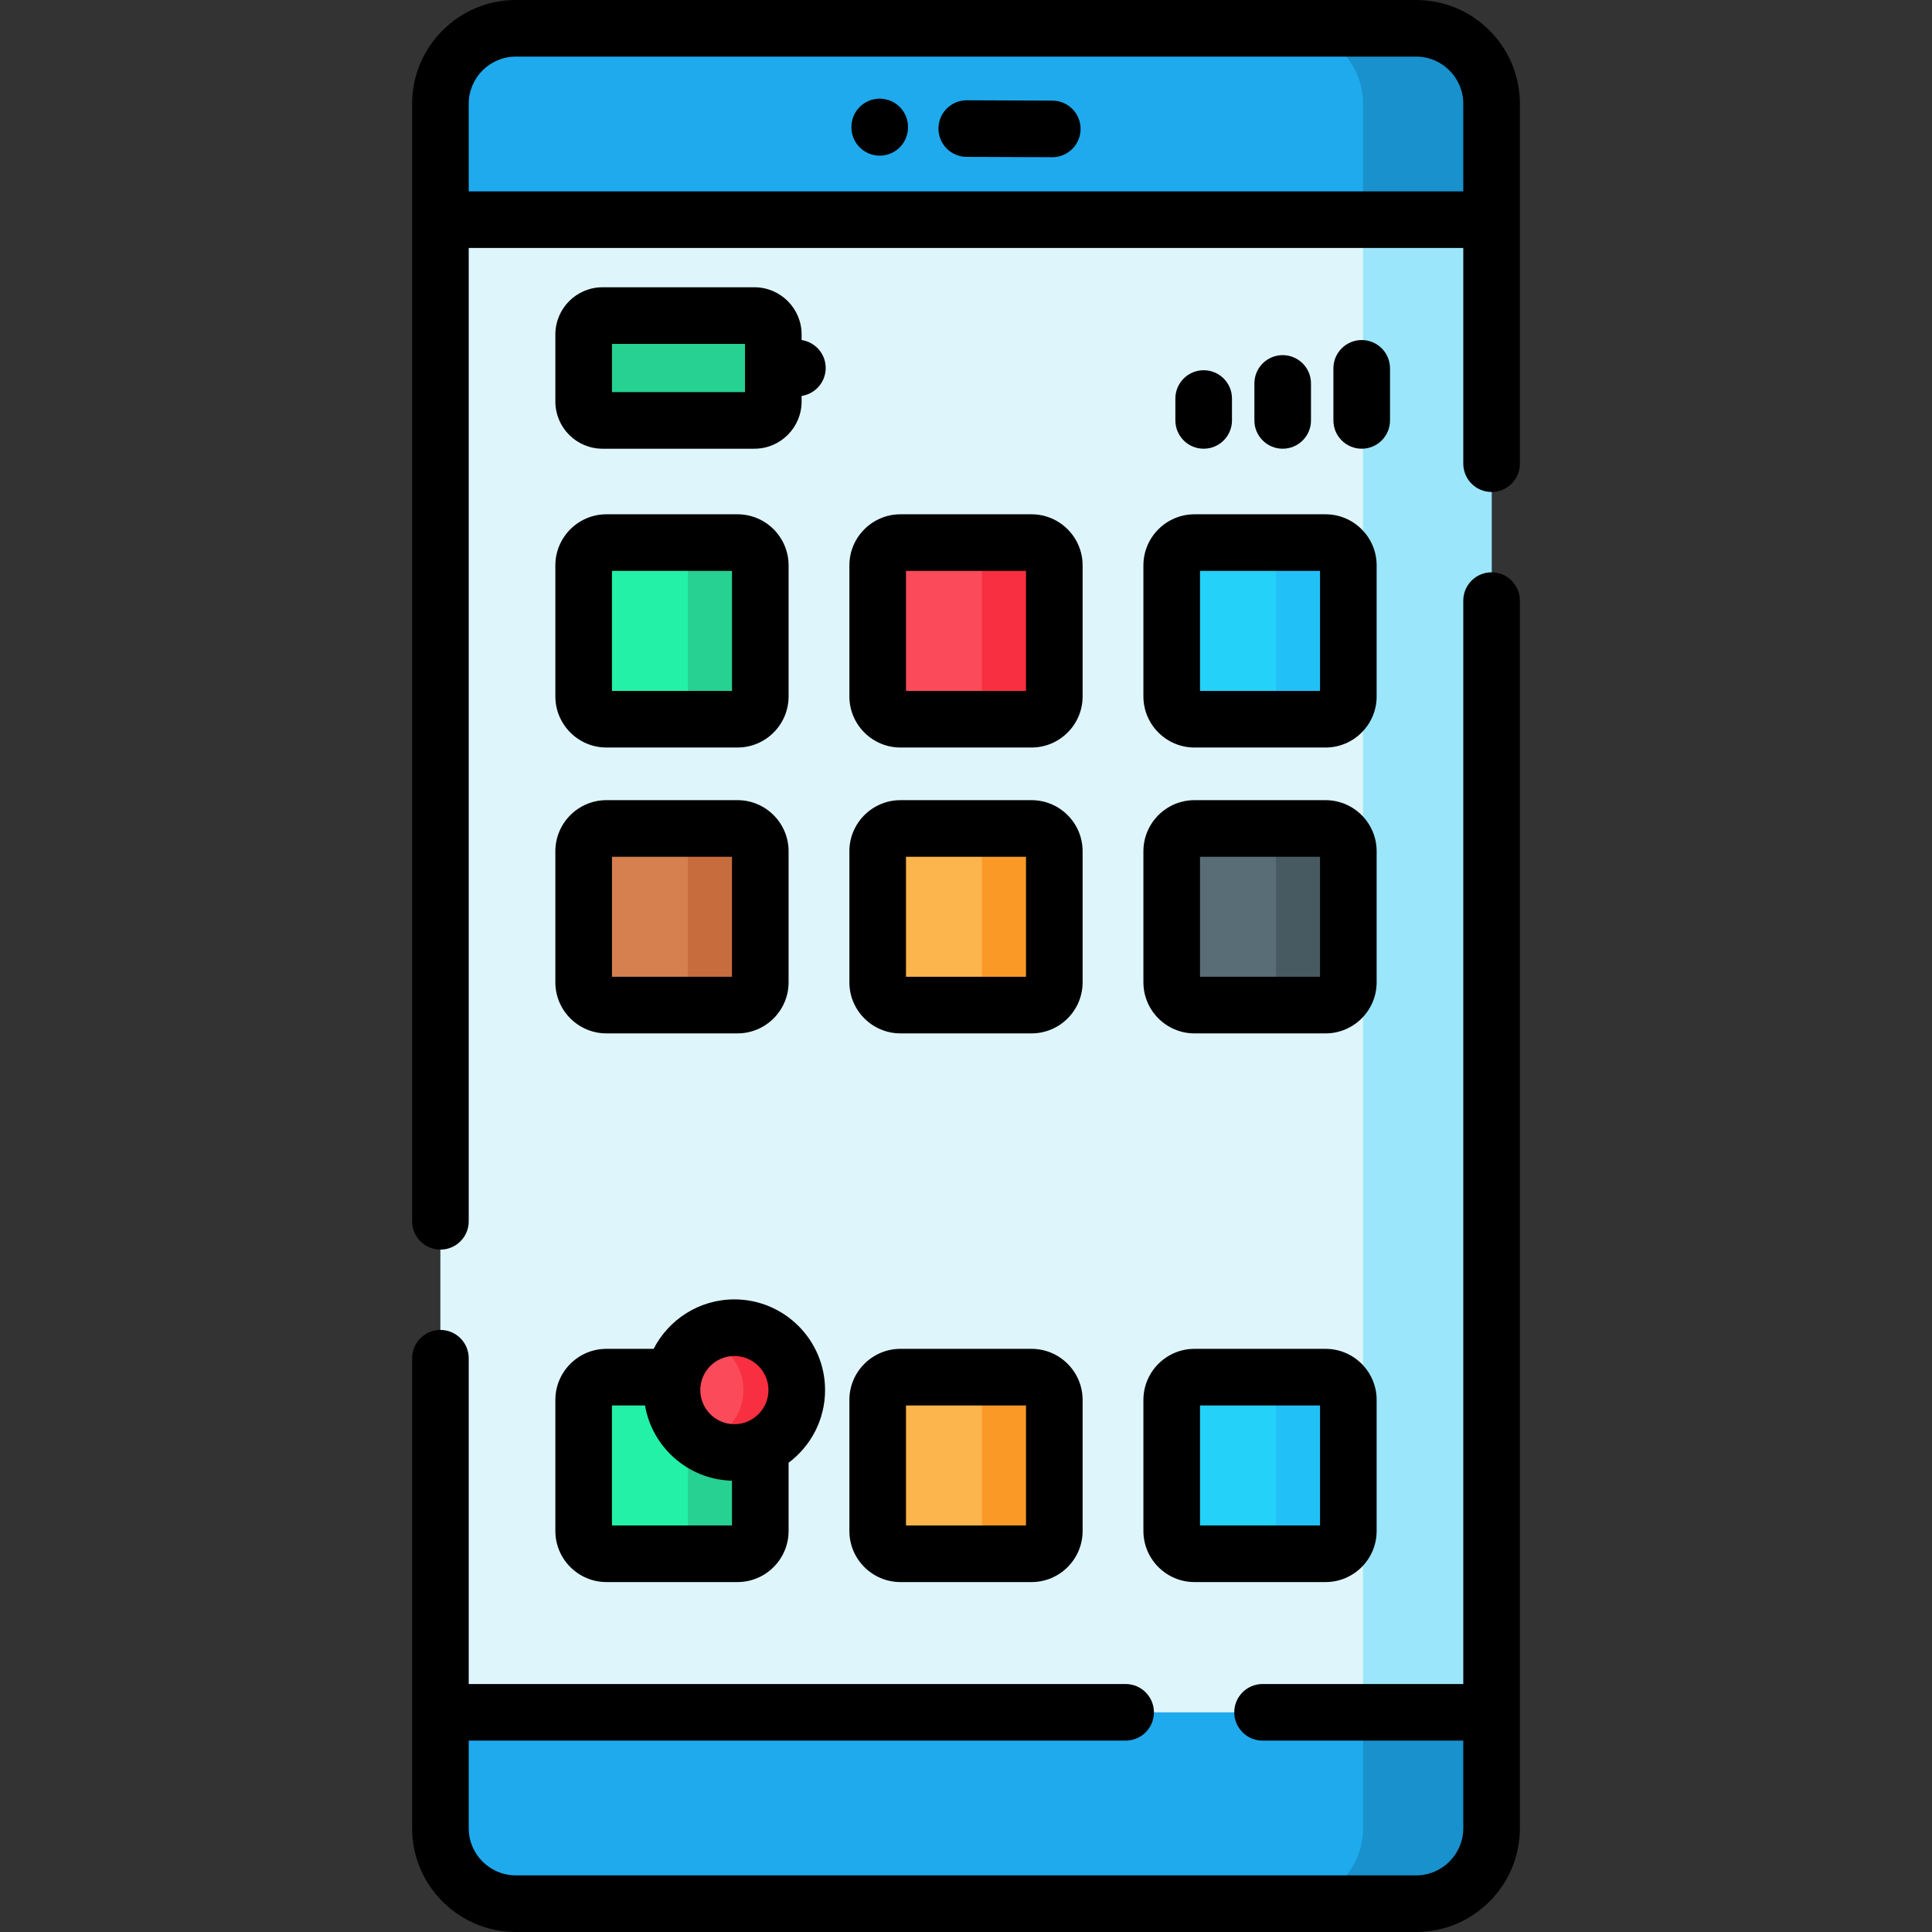
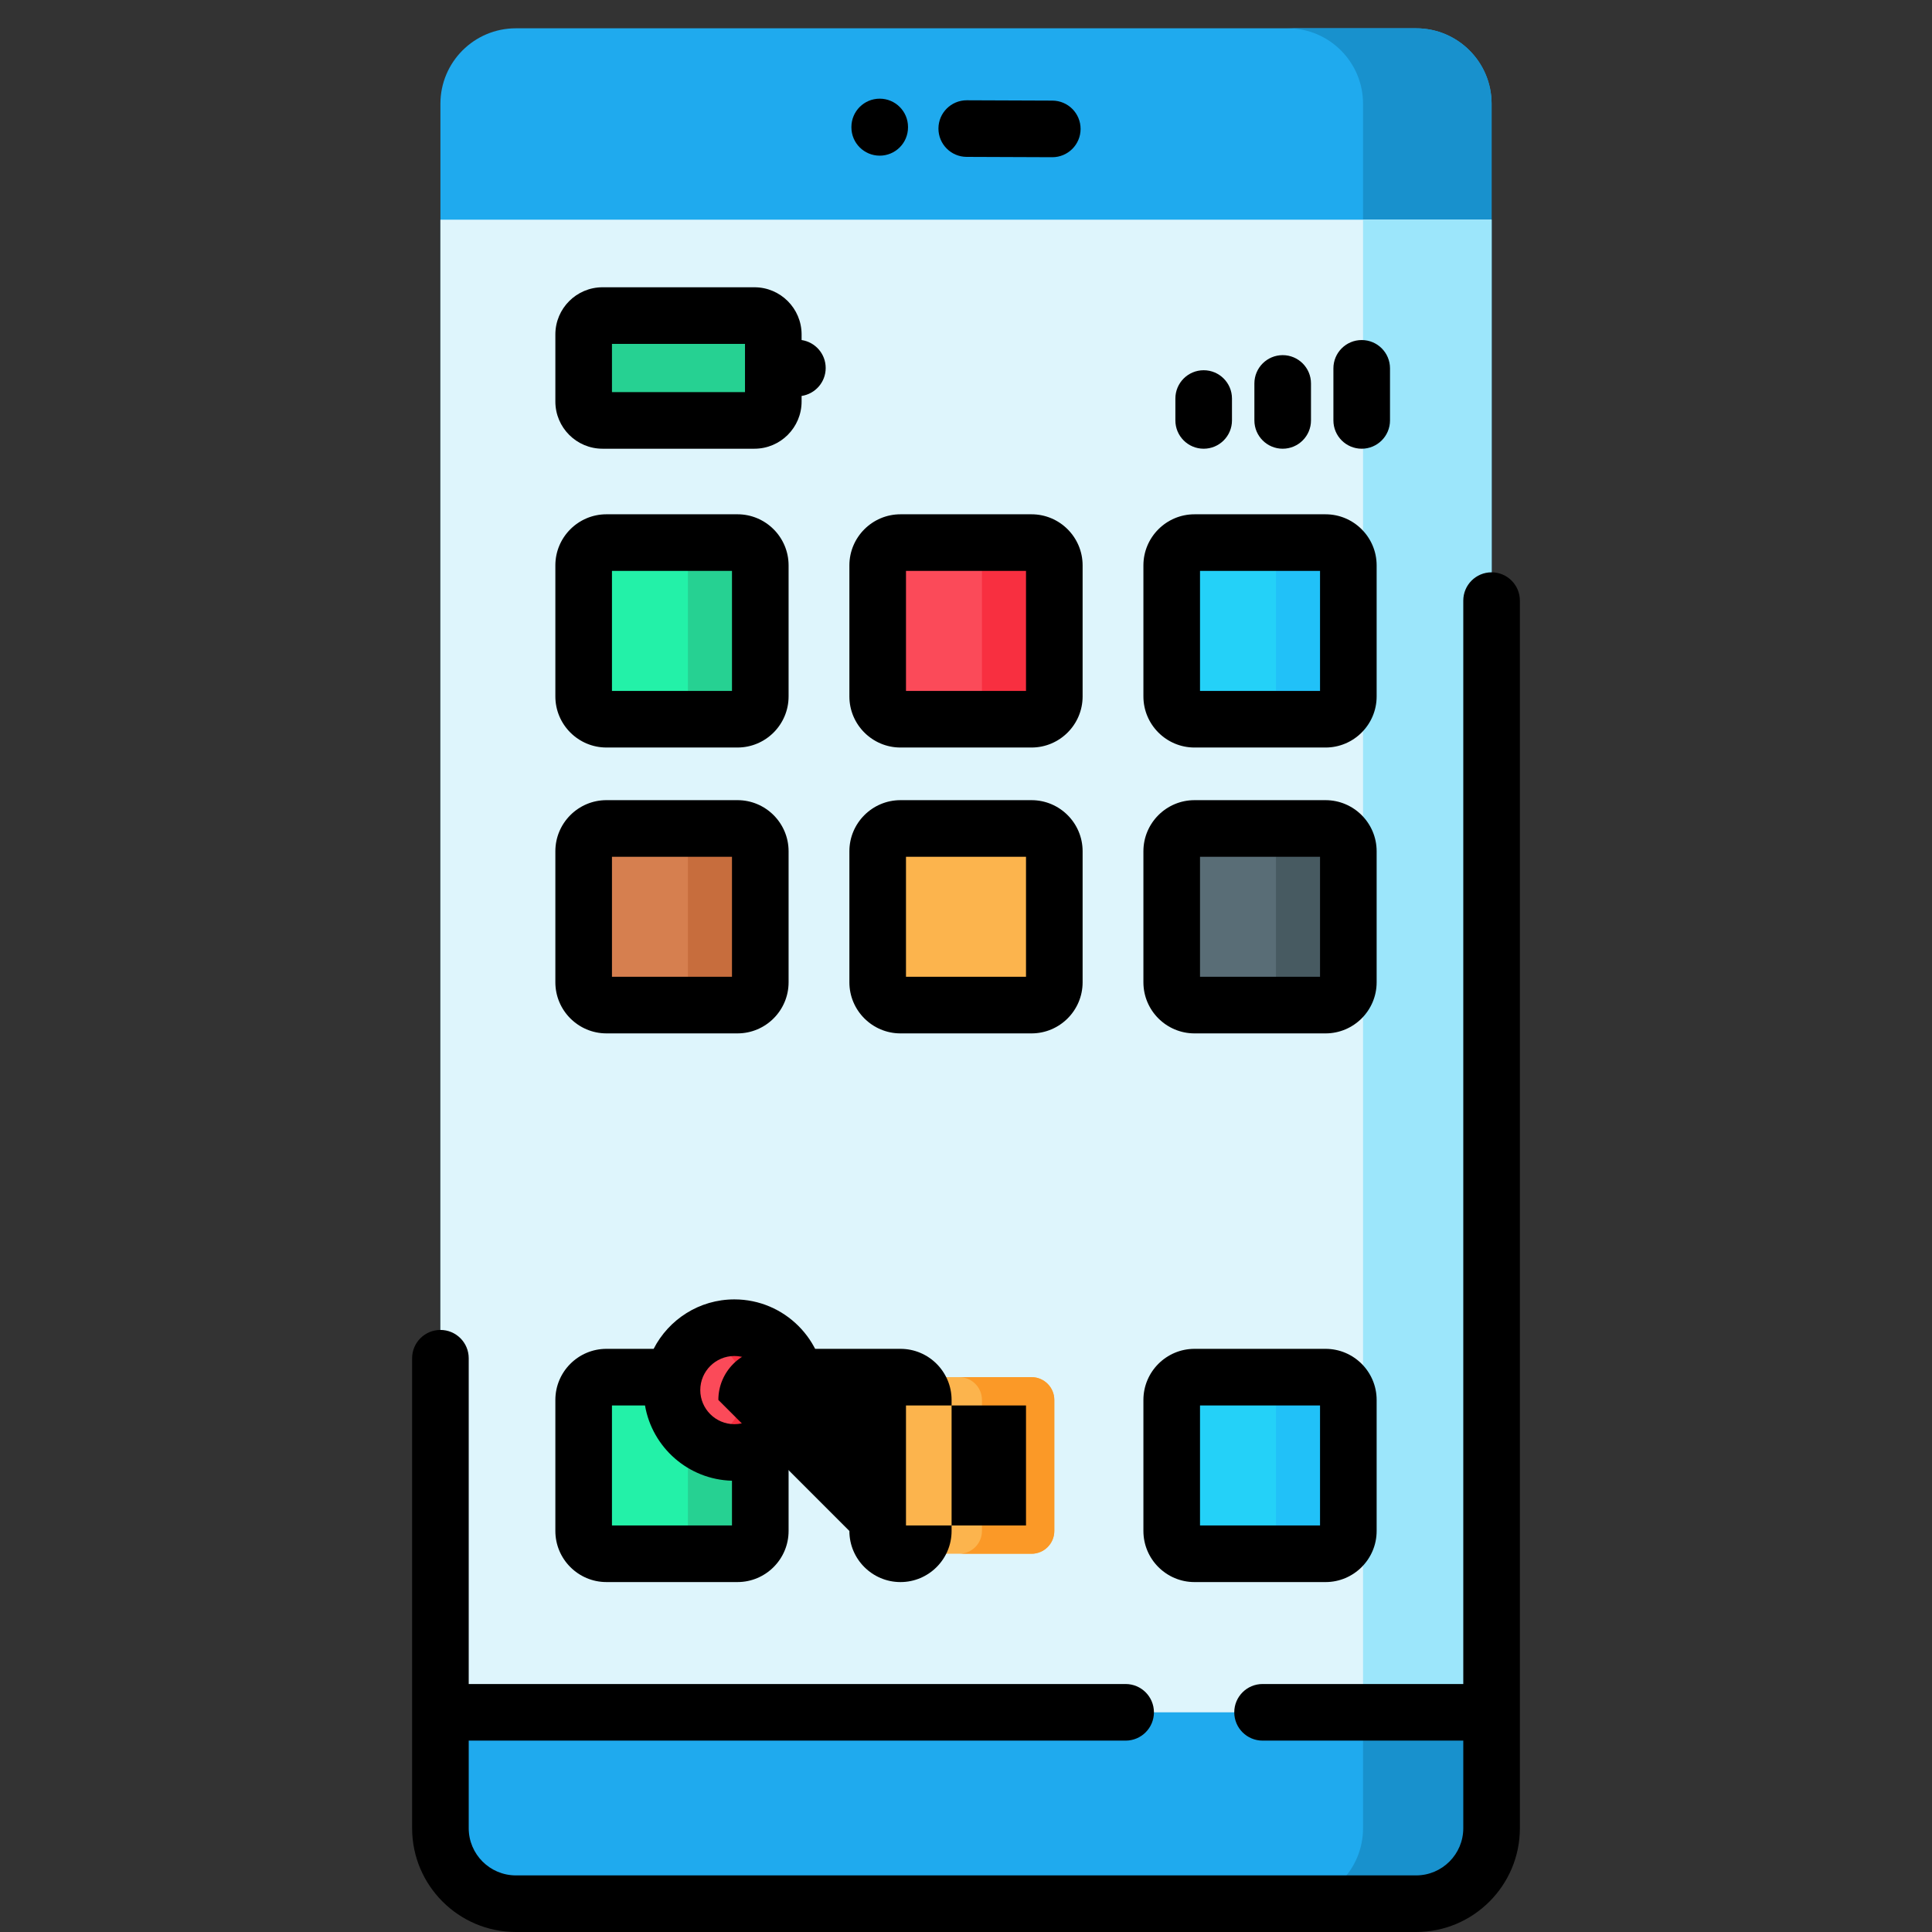
<svg xmlns="http://www.w3.org/2000/svg" id="Capa_1" enable-background="new 0 0 512 512" height="512" viewBox="0 0 512 512" width="512">
  <rect x="0" y="0" width="512" height="512" fill="#333333" stroke="none" />
  <g>
    <g>
      <g>
        <g>
          <g>
            <path d="m375.285 504.5h-238.57c-11.046 0-20-8.954-20-20v-457c0-11.046 8.954-20 20-20h238.571c11.046 0 20 8.954 20 20v457c-.001 11.046-8.955 20-20.001 20z" fill="#1faaee" />
            <path d="m395.29 27.5v457c0 11.05-8.96 20-20 20h-34.07c11.04 0 20-8.95 20-20v-457c0-11.05-8.96-20-20-20h34.07c11.04 0 20 8.95 20 20z" fill="#1891cd" />
            <path d="m116.71 58.22h278.58v395.56h-278.58z" fill="#def5fc" />
            <path d="m361.22 58.22h34.07v395.56h-34.07z" fill="#9ce6fb" />
          </g>
        </g>
      </g>
      <g>
        <g>
          <g>
            <g>
              <g>
                <path d="m201.485 370.996v34.723c0 3.341-2.707 6.042-6.042 6.042h-34.723c-3.335 0-6.042-2.701-6.042-6.042v-34.723c0-3.335 2.707-6.042 6.042-6.042h34.723c3.335 0 6.042 2.707 6.042 6.042z" fill="#23f1a8" />
                <path d="m201.481 370.997v34.723c0 3.335-2.701 6.042-6.042 6.042h-19.172c3.335 0 6.042-2.707 6.042-6.042v-34.723c0-3.335-2.707-6.042-6.042-6.042h19.172c3.341 0 6.042 2.707 6.042 6.042z" fill="#26d192" />
              </g>
            </g>
          </g>
          <g>
            <circle cx="194.616" cy="368.387" fill="#fb4a59" r="16.535" />
            <path d="m211.146 368.385c0 9.136-7.393 16.54-16.529 16.54-3.402 0-6.575-1.034-9.196-2.789 6.587-1.118 11.6-6.84 11.6-13.752 0-6.888-5.013-12.622-11.588-13.74 2.621-1.767 5.782-2.789 9.184-2.789 9.136.002 16.529 7.395 16.529 16.53z" fill="#f82f40" />
          </g>
        </g>
        <g>
          <g>
            <g>
              <g>
                <path d="m279.404 370.997v34.723c0 3.341-2.707 6.042-6.042 6.042h-34.723c-3.335 0-6.042-2.701-6.042-6.042v-34.723c0-3.335 2.707-6.042 6.042-6.042h34.723c3.336 0 6.042 2.707 6.042 6.042z" fill="#fcb44d" />
                <path d="m279.4 370.998v34.723c0 3.335-2.701 6.042-6.042 6.042h-19.172c3.335 0 6.042-2.707 6.042-6.042v-34.723c0-3.335-2.707-6.042-6.042-6.042h19.172c3.342 0 6.042 2.707 6.042 6.042z" fill="#fb9927" />
              </g>
            </g>
          </g>
        </g>
        <g>
          <g>
            <g>
              <g>
                <path d="m357.324 370.997v34.723c0 3.341-2.707 6.042-6.042 6.042h-34.723c-3.335 0-6.042-2.701-6.042-6.042v-34.723c0-3.335 2.707-6.042 6.042-6.042h34.723c3.335 0 6.042 2.707 6.042 6.042z" fill="#24d1f8" />
                <path d="m357.32 370.998v34.723c0 3.335-2.701 6.042-6.042 6.042h-19.172c3.335 0 6.042-2.707 6.042-6.042v-34.723c0-3.335-2.707-6.042-6.042-6.042h19.172c3.341 0 6.042 2.707 6.042 6.042z" fill="#21c1f8" />
              </g>
            </g>
          </g>
        </g>
      </g>
      <g>
        <g>
          <g>
            <g>
              <g>
                <g>
                  <path d="m201.485 225.59v34.723c0 3.341-2.707 6.042-6.042 6.042h-34.723c-3.335 0-6.042-2.701-6.042-6.042v-34.723c0-3.335 2.707-6.042 6.042-6.042h34.723c3.335 0 6.042 2.707 6.042 6.042z" fill="#d67f4f" />
                  <path d="m201.481 225.591v34.723c0 3.335-2.701 6.042-6.042 6.042h-19.172c3.335 0 6.042-2.707 6.042-6.042v-34.723c0-3.335-2.707-6.042-6.042-6.042h19.172c3.341 0 6.042 2.707 6.042 6.042z" fill="#c76d3d" />
                </g>
              </g>
            </g>
          </g>
          <g>
            <g>
              <g>
                <g>
                  <path d="m279.404 225.592v34.723c0 3.341-2.707 6.042-6.042 6.042h-34.723c-3.335 0-6.042-2.701-6.042-6.042v-34.723c0-3.335 2.707-6.042 6.042-6.042h34.723c3.336-.001 6.042 2.706 6.042 6.042z" fill="#fcb44d" />
-                   <path d="m279.4 225.592v34.723c0 3.335-2.701 6.042-6.042 6.042h-19.172c3.335 0 6.042-2.707 6.042-6.042v-34.723c0-3.335-2.707-6.042-6.042-6.042h19.172c3.342 0 6.042 2.707 6.042 6.042z" fill="#fb9927" />
                </g>
              </g>
            </g>
          </g>
          <g>
            <g>
              <g>
                <g>
                  <path d="m357.324 225.592v34.723c0 3.341-2.707 6.042-6.042 6.042h-34.723c-3.335 0-6.042-2.701-6.042-6.042v-34.723c0-3.335 2.707-6.042 6.042-6.042h34.723c3.335-.001 6.042 2.706 6.042 6.042z" fill="#596d76" />
                  <path d="m357.32 225.592v34.723c0 3.335-2.701 6.042-6.042 6.042h-19.172c3.335 0 6.042-2.707 6.042-6.042v-34.723c0-3.335-2.707-6.042-6.042-6.042h19.172c3.341 0 6.042 2.707 6.042 6.042z" fill="#475a61" />
                </g>
              </g>
            </g>
          </g>
        </g>
        <g>
          <g>
            <g>
              <g>
                <g>
                  <path d="m201.485 149.832v34.723c0 3.341-2.707 6.042-6.042 6.042h-34.723c-3.335 0-6.042-2.701-6.042-6.042v-34.723c0-3.335 2.707-6.042 6.042-6.042h34.723c3.335 0 6.042 2.707 6.042 6.042z" fill="#23f1a8" />
                  <path d="m201.481 149.833v34.723c0 3.335-2.701 6.042-6.042 6.042h-19.172c3.335 0 6.042-2.707 6.042-6.042v-34.723c0-3.335-2.707-6.042-6.042-6.042h19.172c3.341 0 6.042 2.707 6.042 6.042z" fill="#26d192" />
                </g>
              </g>
            </g>
          </g>
          <g>
            <g>
              <g>
                <g>
                  <path d="m279.404 149.833v34.723c0 3.341-2.707 6.042-6.042 6.042h-34.723c-3.335 0-6.042-2.701-6.042-6.042v-34.723c0-3.335 2.707-6.042 6.042-6.042h34.723c3.336 0 6.042 2.707 6.042 6.042z" fill="#fb4a59" />
                  <path d="m279.4 149.834v34.723c0 3.335-2.701 6.042-6.042 6.042h-19.172c3.335 0 6.042-2.707 6.042-6.042v-34.723c0-3.335-2.707-6.042-6.042-6.042h19.172c3.342 0 6.042 2.707 6.042 6.042z" fill="#f82f40" />
                </g>
              </g>
            </g>
          </g>
          <g>
            <g>
              <g>
                <g>
                  <path d="m357.324 149.833v34.723c0 3.341-2.707 6.042-6.042 6.042h-34.723c-3.335 0-6.042-2.701-6.042-6.042v-34.723c0-3.335 2.707-6.042 6.042-6.042h34.723c3.335 0 6.042 2.707 6.042 6.042z" fill="#24d1f8" />
                  <path d="m357.32 149.834v34.723c0 3.335-2.701 6.042-6.042 6.042h-19.172c3.335 0 6.042-2.707 6.042-6.042v-34.723c0-3.335-2.707-6.042-6.042-6.042h19.172c3.341 0 6.042 2.707 6.042 6.042z" fill="#21c1f8" />
                </g>
              </g>
            </g>
          </g>
        </g>
      </g>
      <g>
        <g>
          <path d="m199.932 111.415h-40.255c-2.761 0-5-2.239-5-5v-17.785c0-2.761 2.239-5 5-5h40.255c2.761 0 5 2.239 5 5v17.785c0 2.761-2.238 5-5 5z" fill="#26d192" />
        </g>
      </g>
    </g>
    <g>
      <path d="m395.285 151.67c-4.142 0-7.5 3.358-7.5 7.5v287.112h-53.193c-4.142 0-7.5 3.358-7.5 7.5s3.358 7.5 7.5 7.5h53.193v23.218c0 6.893-5.607 12.5-12.5 12.5h-238.57c-6.893 0-12.5-5.607-12.5-12.5v-23.217h174.088c4.142 0 7.5-3.358 7.5-7.5s-3.358-7.5-7.5-7.5h-174.088v-86.334c0-4.142-3.358-7.5-7.5-7.5s-7.5 3.358-7.5 7.5v124.551c0 15.164 12.336 27.5 27.5 27.5h238.57c15.164 0 27.5-12.336 27.5-27.5v-325.33c0-4.142-3.358-7.5-7.5-7.5z" />
-       <path d="m375.285 0h-238.57c-15.164 0-27.5 12.336-27.5 27.5v296.159c0 4.142 3.358 7.5 7.5 7.5s7.5-3.358 7.5-7.5v-257.942h263.57v57.164c0 4.142 3.358 7.5 7.5 7.5s7.5-3.358 7.5-7.5v-95.381c0-15.164-12.336-27.5-27.5-27.5zm-251.07 50.717v-23.217c0-6.893 5.607-12.5 12.5-12.5h238.57c6.893 0 12.5 5.607 12.5 12.5v23.217z" />
      <path d="m233.133 26.148c-4.142 0-7.5 3.358-7.5 7.5v.104c0 4.142 3.358 7.5 7.5 7.5s7.5-3.358 7.5-7.5v-.104c0-4.142-3.358-7.5-7.5-7.5z" />
      <path d="m278.896 26.662-22.669-.088c-.01 0-.02 0-.03 0-4.128 0-7.483 3.339-7.5 7.471-.016 4.142 3.329 7.513 7.471 7.529l22.669.088h.03c4.128 0 7.483-3.339 7.5-7.471.016-4.142-3.329-7.513-7.471-7.529z" />
      <path d="m147.176 405.721c0 7.467 6.075 13.542 13.542 13.542h34.723c7.467 0 13.542-6.075 13.542-13.542v-18.077c5.865-4.387 9.668-11.386 9.668-19.257 0-13.253-10.782-24.035-24.035-24.035-9.318 0-17.409 5.334-21.395 13.105h-12.503c-7.467 0-13.542 6.075-13.542 13.542zm47.44-46.369c4.982 0 9.035 4.053 9.035 9.035s-4.053 9.035-9.035 9.035-9.035-4.053-9.035-9.035 4.053-9.035 9.035-9.035zm-32.44 13.105h8.756c1.905 11.118 11.469 19.647 23.05 19.949v11.858h-31.807v-31.807z" />
-       <path d="m225.096 405.723c0 7.467 6.075 13.542 13.542 13.542h34.723c7.467 0 13.542-6.075 13.542-13.542v-34.723c0-7.467-6.075-13.542-13.542-13.542h-34.723c-7.467 0-13.542 6.075-13.542 13.542zm15-33.265h31.807v31.807h-31.807z" />
+       <path d="m225.096 405.723c0 7.467 6.075 13.542 13.542 13.542c7.467 0 13.542-6.075 13.542-13.542v-34.723c0-7.467-6.075-13.542-13.542-13.542h-34.723c-7.467 0-13.542 6.075-13.542 13.542zm15-33.265h31.807v31.807h-31.807z" />
      <path d="m303.016 405.723c0 7.467 6.075 13.542 13.542 13.542h34.723c7.467 0 13.542-6.075 13.542-13.542v-34.723c0-7.467-6.075-13.542-13.542-13.542h-34.723c-7.467 0-13.542 6.075-13.542 13.542zm15-33.265h31.807v31.807h-31.807z" />
      <path d="m147.176 260.315c0 7.467 6.075 13.542 13.542 13.542h34.723c7.467 0 13.542-6.075 13.542-13.542v-34.723c0-7.467-6.075-13.542-13.542-13.542h-34.723c-7.467 0-13.542 6.075-13.542 13.542zm15-33.264h31.807v31.807h-31.807z" />
      <path d="m225.096 260.317c0 7.467 6.075 13.542 13.542 13.542h34.723c7.467 0 13.542-6.075 13.542-13.542v-34.723c0-7.467-6.075-13.542-13.542-13.542h-34.723c-7.467 0-13.542 6.075-13.542 13.542zm15-33.265h31.807v31.807h-31.807z" />
      <path d="m303.016 260.317c0 7.467 6.075 13.542 13.542 13.542h34.723c7.467 0 13.542-6.075 13.542-13.542v-34.723c0-7.467-6.075-13.542-13.542-13.542h-34.723c-7.467 0-13.542 6.075-13.542 13.542zm15-33.265h31.807v31.807h-31.807z" />
      <path d="m147.176 184.557c0 7.467 6.075 13.542 13.542 13.542h34.723c7.467 0 13.542-6.075 13.542-13.542v-34.723c0-7.467-6.075-13.542-13.542-13.542h-34.723c-7.467 0-13.542 6.075-13.542 13.542zm15-33.265h31.807v31.807h-31.807z" />
      <path d="m238.638 198.101h34.723c7.467 0 13.542-6.075 13.542-13.542v-34.723c0-7.467-6.075-13.542-13.542-13.542h-34.723c-7.467 0-13.542 6.075-13.542 13.542v34.723c0 7.467 6.075 13.542 13.542 13.542zm1.458-46.808h31.807v31.807h-31.807z" />
      <path d="m303.016 149.836v34.723c0 7.467 6.075 13.542 13.542 13.542h34.723c7.467 0 13.542-6.075 13.542-13.542v-34.723c0-7.467-6.075-13.542-13.542-13.542h-34.723c-7.468-.001-13.542 6.075-13.542 13.542zm15 1.457h31.807v31.807h-31.807z" />
      <path d="m326.486 111.415v-5.799c0-4.142-3.358-7.5-7.5-7.5s-7.5 3.358-7.5 7.5v5.799c0 4.142 3.358 7.5 7.5 7.5s7.5-3.358 7.5-7.5z" />
      <path d="m347.426 111.415v-9.799c0-4.142-3.358-7.5-7.5-7.5s-7.5 3.358-7.5 7.5v9.799c0 4.142 3.358 7.5 7.5 7.5s7.5-3.358 7.5-7.5z" />
      <path d="m368.366 111.415v-13.799c0-4.142-3.358-7.5-7.5-7.5s-7.5 3.358-7.5 7.5v13.799c0 4.142 3.358 7.5 7.5 7.5s7.5-3.358 7.5-7.5z" />
      <path d="m199.932 76.13h-40.255c-6.893 0-12.5 5.607-12.5 12.5v17.785c0 6.893 5.607 12.5 12.5 12.5h40.255c6.893 0 12.5-5.607 12.5-12.5v-1.484c3.612-.54 6.385-3.646 6.385-7.408s-2.773-6.869-6.385-7.408v-1.485c0-6.893-5.607-12.5-12.5-12.5zm-2.5 27.785h-35.255v-12.785h35.255z" />
    </g>
  </g>
</svg>